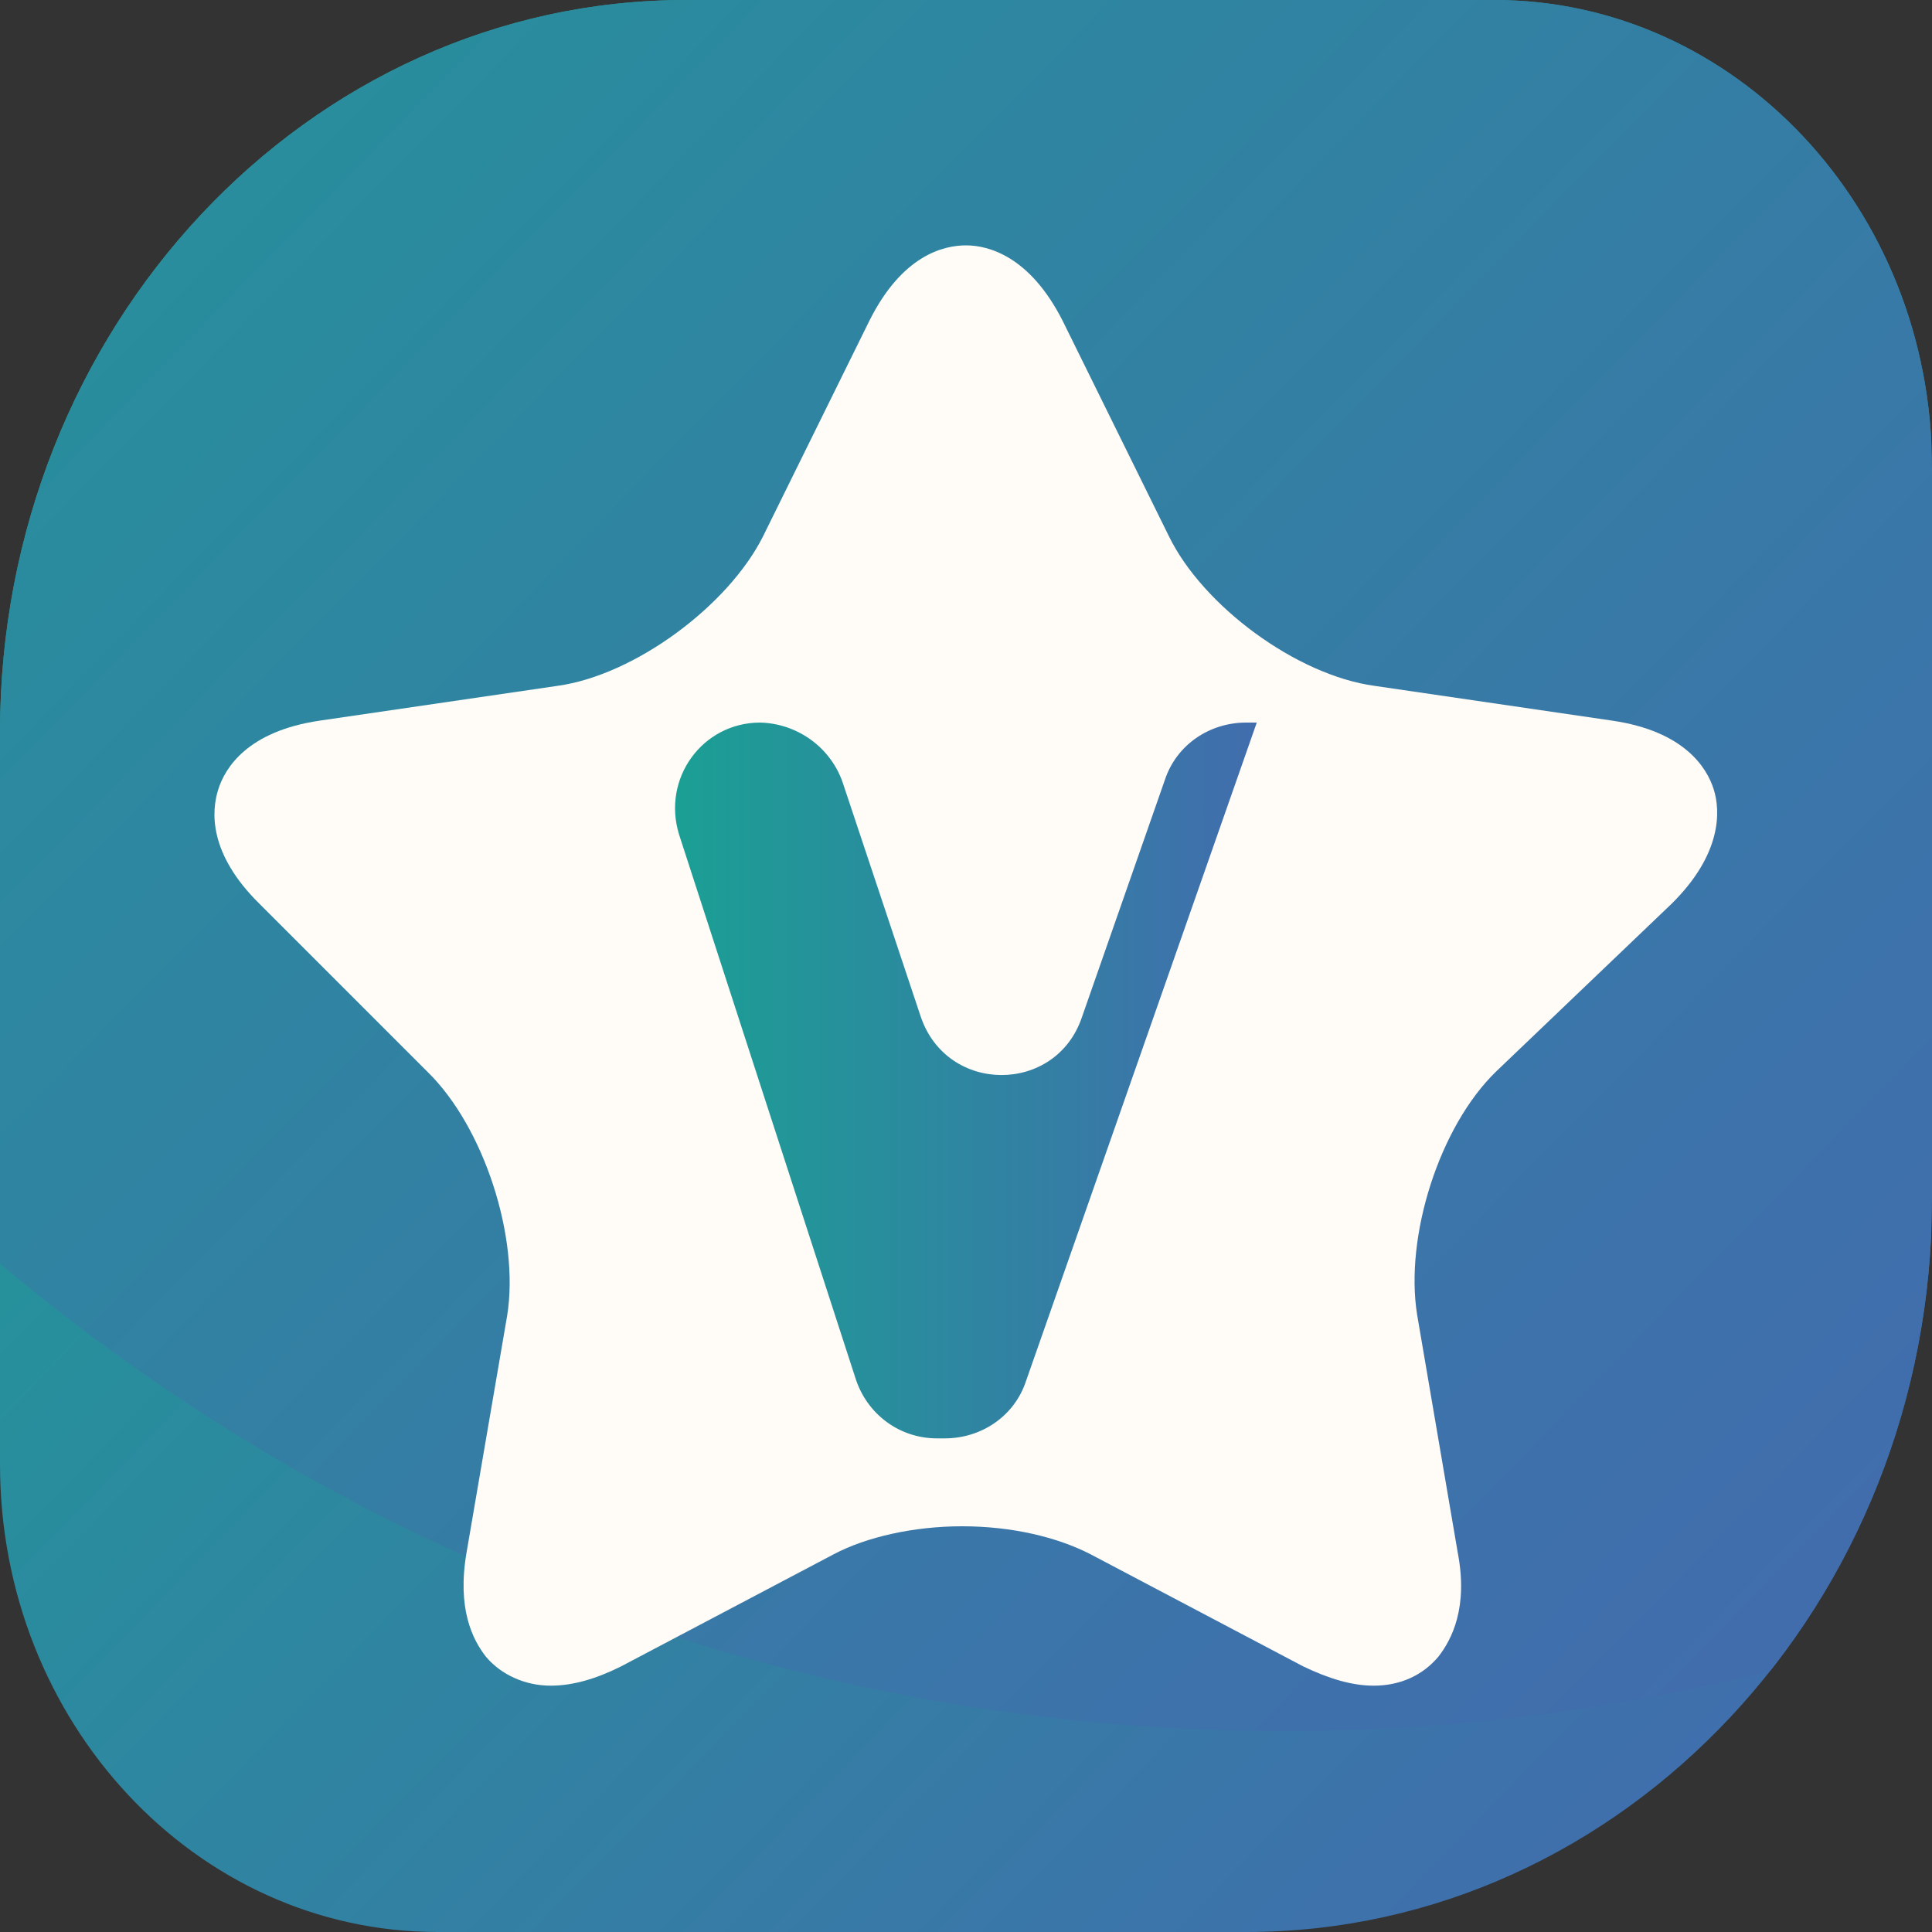
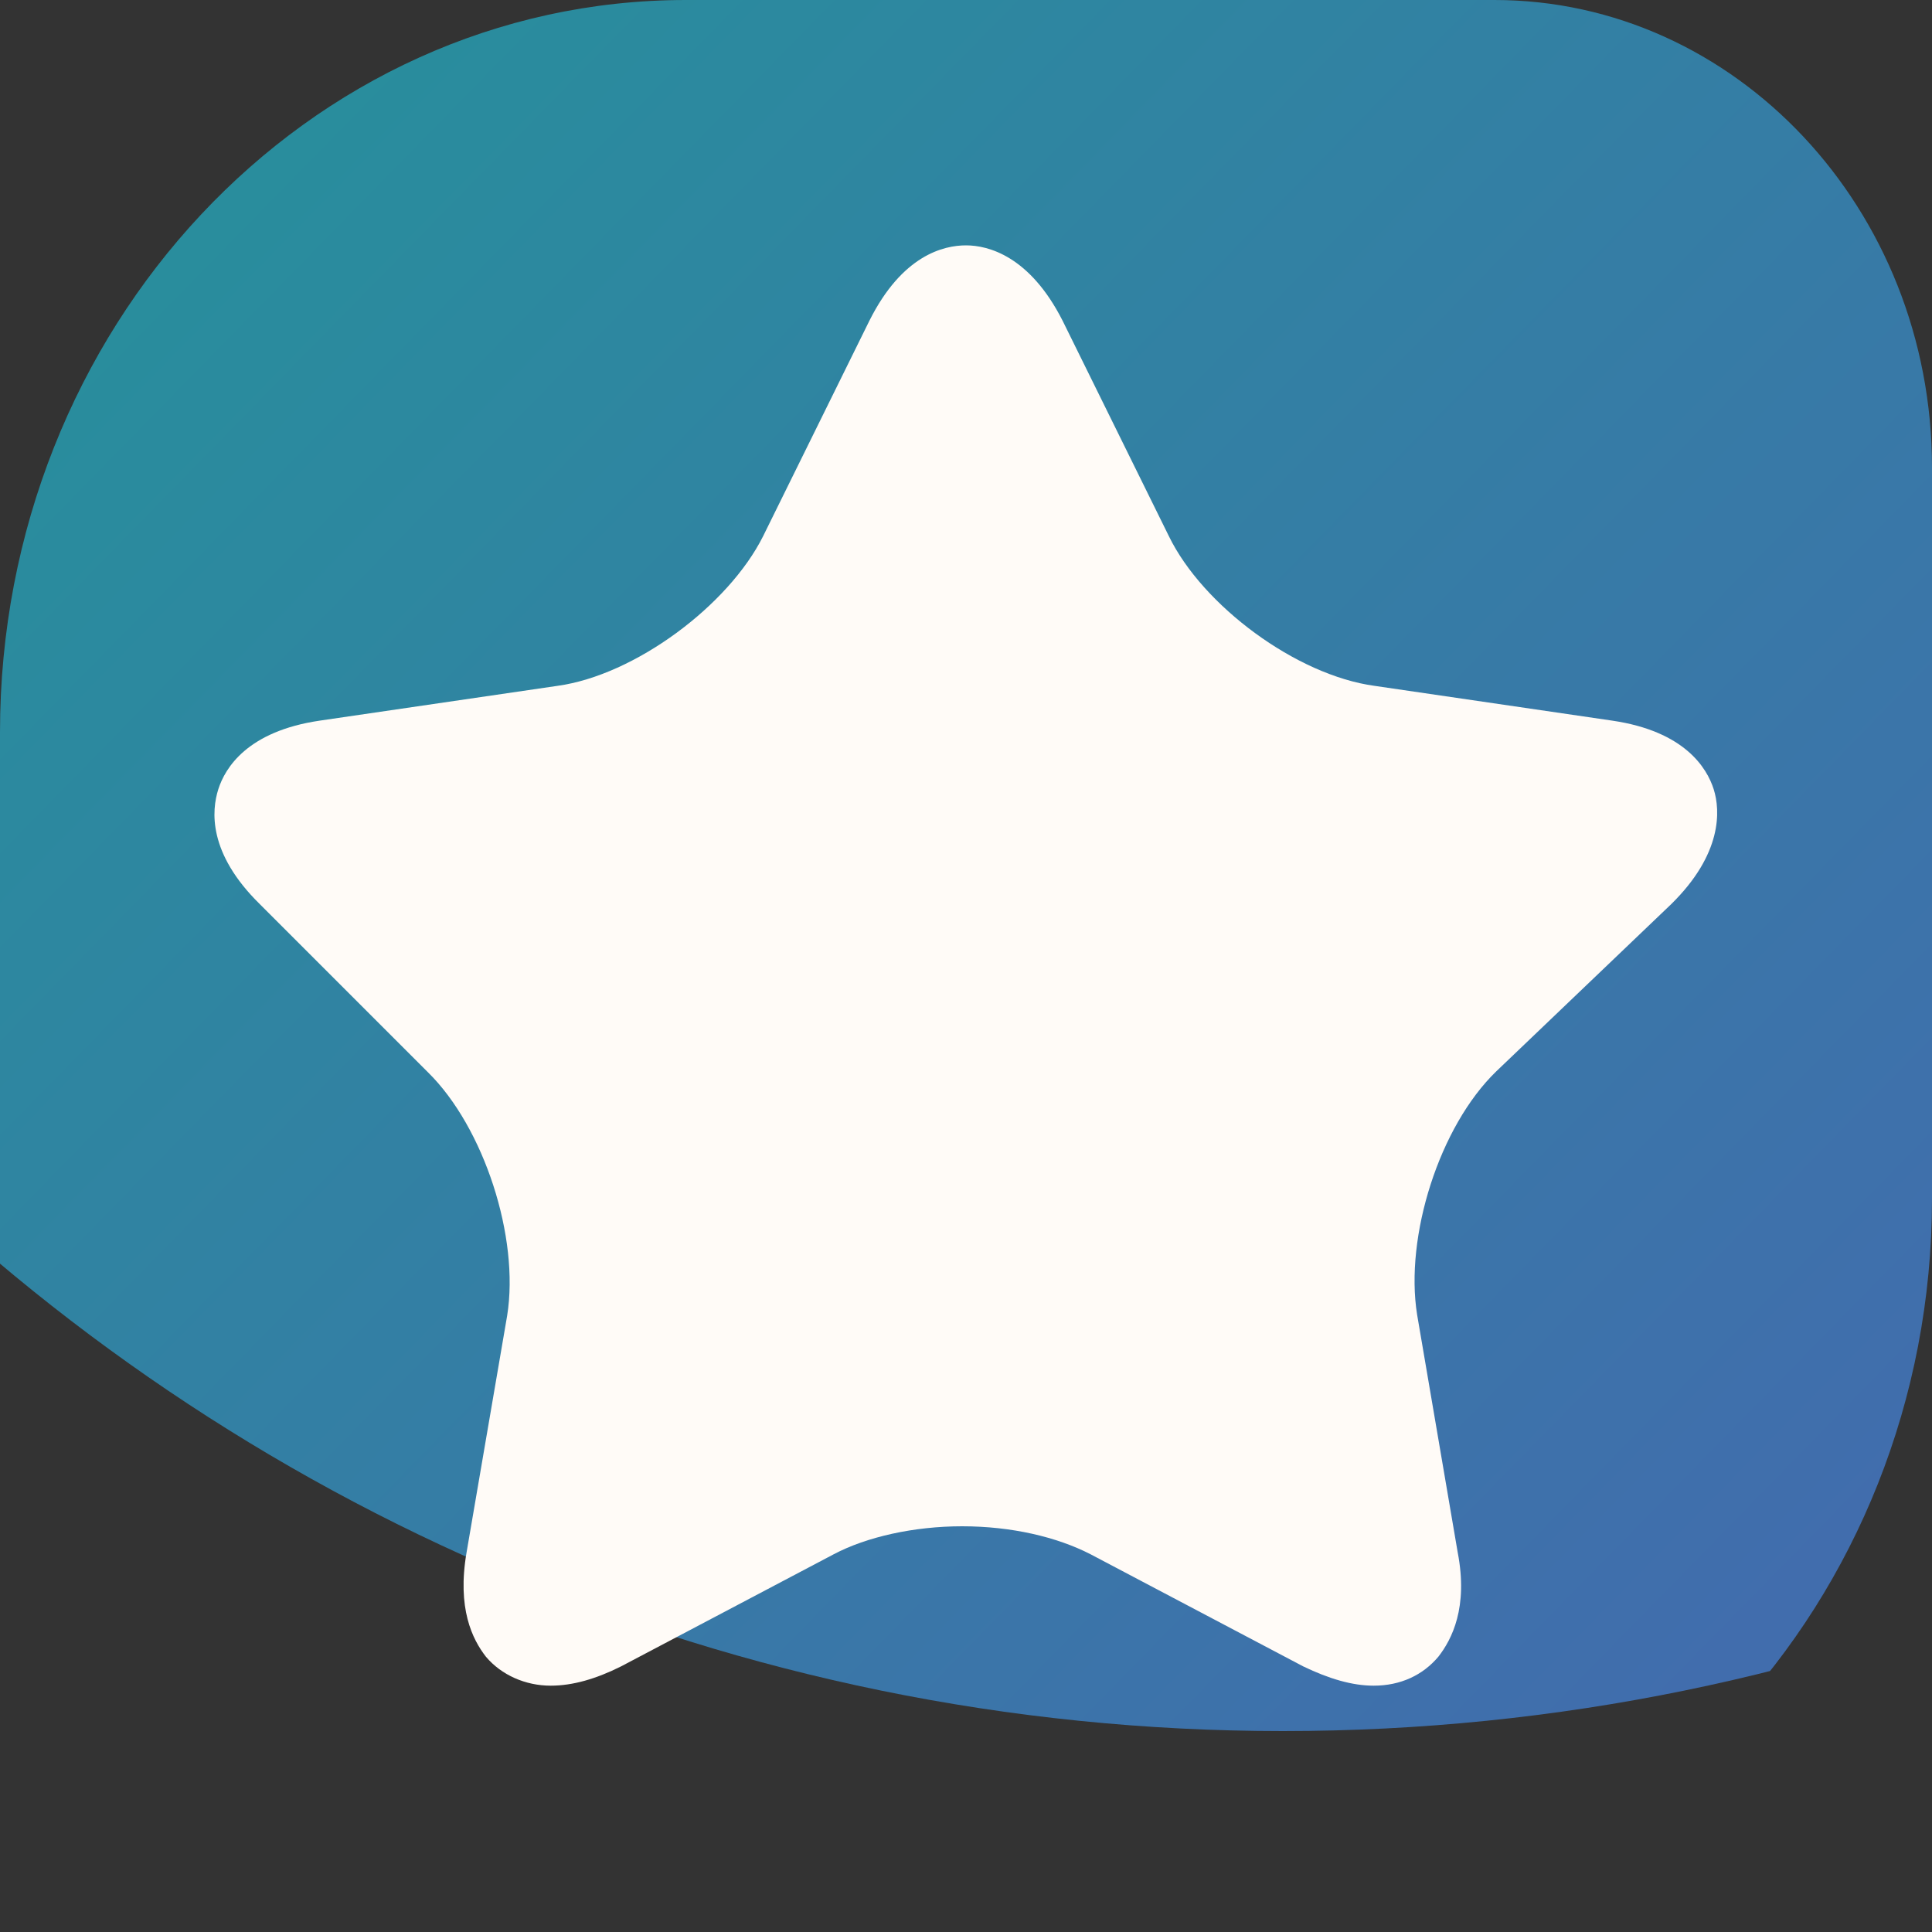
<svg xmlns="http://www.w3.org/2000/svg" xmlns:xlink="http://www.w3.org/1999/xlink" version="1.1" id="图层_1" x="0px" y="0px" viewBox="0 0 200 200" style="enable-background:new 0 0 200 200;" xml:space="preserve">
  <rect x="0" y="0" width="200" height="200" fill="#333333" stroke="none" />
  <style type="text/css">
	.st0{clip-path:url(#SVGID_2_);fill:url(#SVGID_3_);}
	.st1{clip-path:url(#SVGID_5_);fill:url(#SVGID_6_);}
	.st2{fill:#FFFBF7;}
	.st3{fill:url(#SVGID_7_);}
</style>
  <g>
    <g>
      <g>
        <defs>
-           <path id="SVGID_1_" d="M129,200H45.3C20.2,200,0,178.2,0,151.6V75.8C0,34,31.8,0,71,0h83.7C179.6,0,200,21.6,200,48.4v75.7      C200,165.9,168.1,200,129,200z" />
-         </defs>
+           </defs>
        <clipPath id="SVGID_2_">
          <use xlink:href="#SVGID_1_" style="overflow:visible;" />
        </clipPath>
        <linearGradient id="SVGID_3_" gradientUnits="userSpaceOnUse" x1="16.104" y1="660.047" x2="186.553" y2="826.75" gradientTransform="matrix(1 0 0 1 0 -642)">
          <stop offset="9.536743e-07" style="stop-color:#1B9F94" />
          <stop offset="1" style="stop-color:#416DAD" />
        </linearGradient>
-         <path class="st0" d="M192.2,210H7.8c-4.3,0-7.8-4.1-7.8-9.2V-0.7c0-5.1,3.5-9.2,7.8-9.2h184.3c4.3,0,7.8,4.1,7.8,9.2v201.4     C200,205.9,196.5,210,192.2,210z" />
+         <path class="st0" d="M192.2,210H7.8c-4.3,0-7.8-4.1-7.8-9.2c0-5.1,3.5-9.2,7.8-9.2h184.3c4.3,0,7.8,4.1,7.8,9.2v201.4     C200,205.9,196.5,210,192.2,210z" />
      </g>
      <g>
        <defs>
          <path id="SVGID_4_" d="M129,200H45.3C20.2,200,0,178.2,0,151.6V75.8C0,34,31.8,0,71,0h83.7C179.6,0,200,21.6,200,48.4v75.7      C200,165.9,168.1,200,129,200z" />
        </defs>
        <clipPath id="SVGID_5_">
          <use xlink:href="#SVGID_4_" style="overflow:visible;" />
        </clipPath>
        <linearGradient id="SVGID_6_" gradientUnits="userSpaceOnUse" x1="13.38" y1="498.005" x2="256.28" y2="735.567" gradientTransform="matrix(1 0 0 1 0 -642)">
          <stop offset="9.536743e-07" style="stop-color:#1B9F94" />
          <stop offset="1" style="stop-color:#416DAD" />
        </linearGradient>
        <path class="st1" d="M132.8,179.2L132.8,179.2c-114,0-206.4-92.4-206.4-206.4l0,0c0-114,92.4-206.4,206.4-206.4l0,0     c114,0,206.4,92.4,206.4,206.4l0,0C339.2,86.8,246.7,179.2,132.8,179.2z" />
      </g>
    </g>
    <path class="st2" d="M177.4,81.7c-0.7-2.2-3-6-10.5-7.1L142.3,71c-8.1-1.1-17.8-8.3-21.3-15.5l-11-22.3c-3.4-6.7-7.7-7.8-10-7.8   s-6.6,1-10,7.8L79,55.5C75.4,62.7,65.7,69.9,57.7,71l-24.6,3.6c-7.5,1.1-9.8,4.9-10.5,7.1s-1.1,6.6,4.3,11.9L44.3,111   c5.8,5.7,9.5,17.1,8.2,25.2l-4.2,24.5c-1,5.8,0.6,9,2,10.8c1.6,1.9,4.1,3,6.7,3c2.3,0,4.7-0.7,7.3-2l22-11.6   c3.4-1.8,8.3-2.9,13.3-2.9c5.1,0,9.8,1.1,13.3,2.9l22,11.6c2.7,1.3,5.1,2,7.3,2l0,0c2.8,0,5.1-1.1,6.7-3c1.4-1.8,3.1-5.1,2-10.8   l-4.2-24.6c-1.3-8.1,2.3-19.5,8.2-25.2L173,93.6C178.3,88.4,178.1,83.9,177.4,81.7z" />
    <g>
      <linearGradient id="SVGID_7_" gradientUnits="userSpaceOnUse" x1="69.88" y1="753.85" x2="130.1" y2="753.85" gradientTransform="matrix(1 0 0 1 0 -642)">
        <stop offset="9.536743e-07" style="stop-color:#1B9F94" />
        <stop offset="1" style="stop-color:#416DAD" />
      </linearGradient>
-       <path class="st3" d="M87.2,80.9l8.1,24.3c2.7,8.1,14,8.1,16.7,0.1l8.6-24.6c1.2-3.6,4.6-5.9,8.4-5.9h1.1L106.2,143    c-1.2,3.6-4.6,5.9-8.4,5.9H97c-3.9,0-7.2-2.5-8.4-6.1L70.3,86.4c-1.8-5.8,2.4-11.6,8.4-11.6l0,0C82.5,74.9,85.9,77.3,87.2,80.9z" />
    </g>
  </g>
</svg>